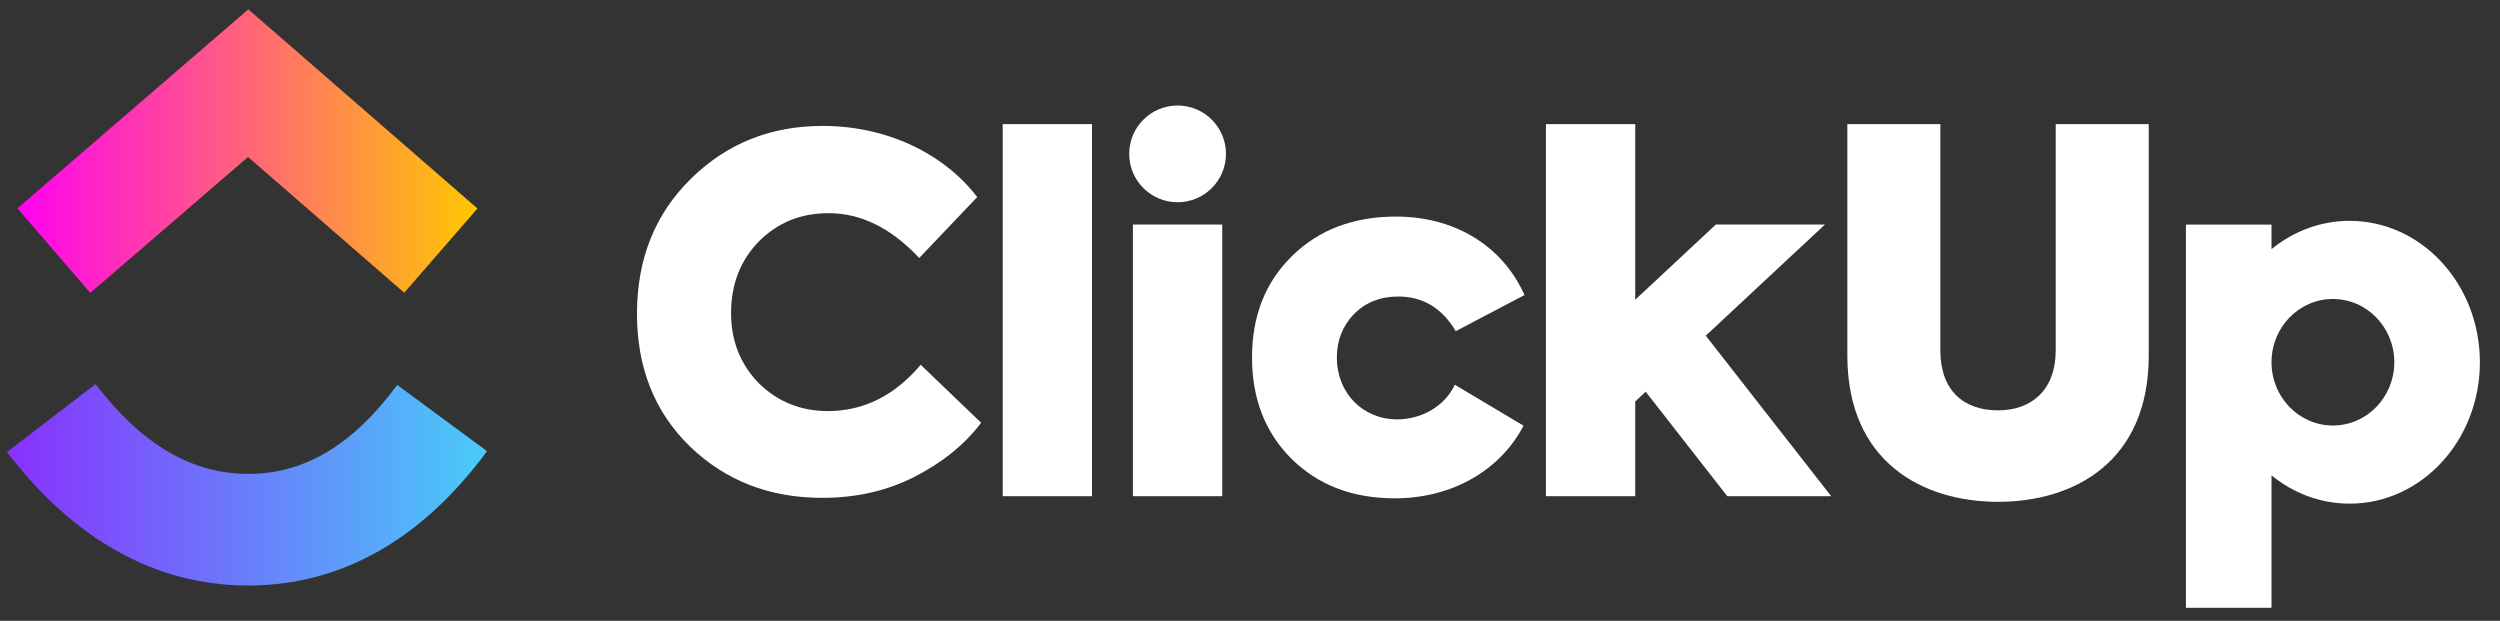
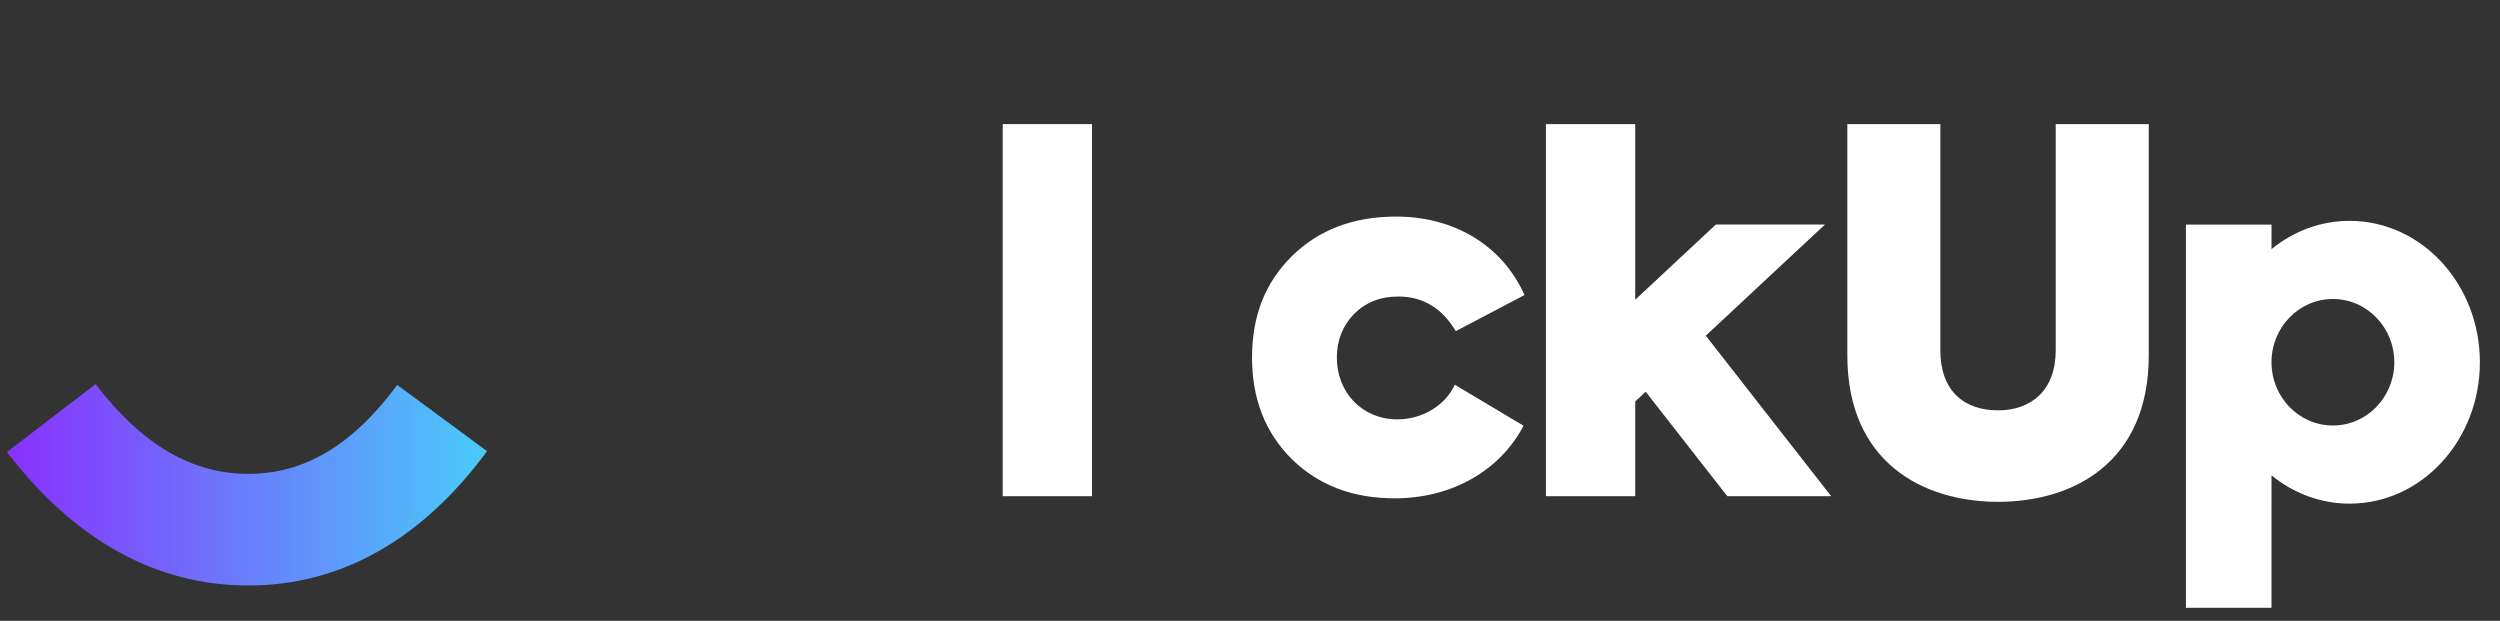
<svg xmlns="http://www.w3.org/2000/svg" width="149" height="37" viewBox="0 0 149 37" fill="none">
  <rect x="0" y="0" width="149" height="37" fill="#333333" stroke="none" />
  <g clip-path="url(#clip0_1078_31764)">
    <path fill-rule="evenodd" clip-rule="evenodd" d="M.414 26.939 5.696 22.894c2.805 3.662 5.783 5.349 9.102 5.349 3.301.0 6.197-1.668 8.876-5.301l5.354 3.949c-3.863 5.238-8.668 8.005-14.231 8.005-5.544.0-10.394-2.748-14.384-7.957z" fill="url(#paint0_linear_1078_31764)" />
-     <path fill-rule="evenodd" clip-rule="evenodd" d="M14.782 9.357 5.382 17.457 1.039 12.417 14.801.558 28.456 12.426l-4.364 5.021-9.309-8.091z" fill="url(#paint1_linear_1078_31764)" />
    <path d="M65.084 7.397H59.762V29.573H65.084V7.397z" fill="#fff" />
-     <path fill-rule="evenodd" clip-rule="evenodd" d="M49.004 29.671c-3.138.0-5.752-1.017-7.873-3.05-2.121-2.063-3.167-4.706-3.167-7.931.0-3.254 1.075-5.926 3.196-8.018 2.15-2.121 4.764-3.167 7.873-3.167 3.835.0 7.234 1.656 9.209 4.241l-3.457 3.631C53.129 13.606 51.328 12.705 49.382 12.705c-1.656.0-3.021.552-4.154 1.685-1.104 1.133-1.656 2.557-1.656 4.271.0 1.656.552 3.05 1.656 4.183 1.133 1.104 2.498 1.656 4.125 1.656C51.474 24.5 53.333 23.57 54.873 21.74l3.603 3.457C57.487 26.505 56.151 27.579 54.495 28.422 52.839 29.265 51.009 29.671 49.004 29.671z" fill="#fff" />
-     <path fill-rule="evenodd" clip-rule="evenodd" d="M73.067 9.171C73.067 10.763 71.776 12.054 70.184 12.054 68.592 12.054 67.301 10.763 67.301 9.171c0-1.592 1.291-2.883 2.883-2.883C71.776 6.288 73.067 7.579 73.067 9.171zM72.845 13.384H67.522V29.573H72.845V13.384z" fill="#fff" />
    <path fill-rule="evenodd" clip-rule="evenodd" d="M83.133 29.7C80.606 29.7 78.572 28.916 76.975 27.347c-1.569-1.569-2.354-3.573-2.354-6.043.0-2.469.785-4.474 2.382-6.043 1.598-1.569 3.66-2.353 6.217-2.353 3.341.0 6.275 1.627 7.64 4.677L86.765 19.736C85.951 18.37 84.819 17.673 83.337 17.673 82.262 17.673 81.39 18.022 80.693 18.719 80.025 19.416 79.676 20.288 79.676 21.305 79.676 23.425 81.216 24.994 83.279 24.994 84.76 24.994 86.125 24.18 86.707 22.931L90.803 25.372C89.408 28.044 86.532 29.7 83.133 29.7z" fill="#fff" />
-     <path fill-rule="evenodd" clip-rule="evenodd" d="M97.459 7.397H92.137V29.573H97.459V23.928L98.082 23.346l4.865 6.227h6.191L101.664 20.006l7.101-6.622h-6.503l-4.803 4.479V7.397z" fill="#fff" />
+     <path fill-rule="evenodd" clip-rule="evenodd" d="M97.459 7.397H92.137V29.573H97.459V23.928L98.082 23.346l4.865 6.227h6.191L101.664 20.006l7.101-6.622h-6.503l-4.803 4.479V7.397" fill="#fff" />
    <path fill-rule="evenodd" clip-rule="evenodd" d="M110.102 21.193V7.397h5.544V20.884c0 2.411 1.405 3.573 3.437 3.573 2.003.0 3.438-1.22 3.438-3.573V7.397h5.544V21.193c0 6.333-4.447 8.715-8.982 8.715-4.505.0-8.981-2.382-8.981-8.715z" fill="#fff" />
    <path fill-rule="evenodd" clip-rule="evenodd" d="M140.039 30.017c4.286.0 7.762-3.773 7.762-8.427.0-4.654-3.476-8.427-7.762-8.427C138.292 13.163 136.679 13.79 135.382 14.848V13.385h-5.101V36.226h5.101V28.332C136.679 29.39 138.292 30.017 140.039 30.017zM135.382 21.599V21.581C135.386 19.503 137.023 17.82 139.041 17.82 141.062 17.82 142.7 19.508 142.7 21.59S141.062 25.36 139.041 25.36c-2.018.0-3.655-1.683-3.659-3.761z" fill="#fff" />
  </g>
  <defs>
    <linearGradient id="paint0_linear_1078_31764" x1=".414" y1="37.057" x2="29.029" y2="37.057" gradientUnits="userSpaceOnUse">
      <stop stop-color="#8930fd" />
      <stop offset="1" stop-color="#49ccf9" />
    </linearGradient>
    <linearGradient id="paint1_linear_1078_31764" x1="1.039" y1="20.5" x2="28.456" y2="20.5" gradientUnits="userSpaceOnUse">
      <stop stop-color="#ff02f0" />
      <stop offset="1" stop-color="#ffc800" />
    </linearGradient>
    <clipPath id="clip0_1078_31764">
      <rect width="148.174" height="36" fill="#fff" transform="translate(0 0.392)" />
    </clipPath>
  </defs>
</svg>